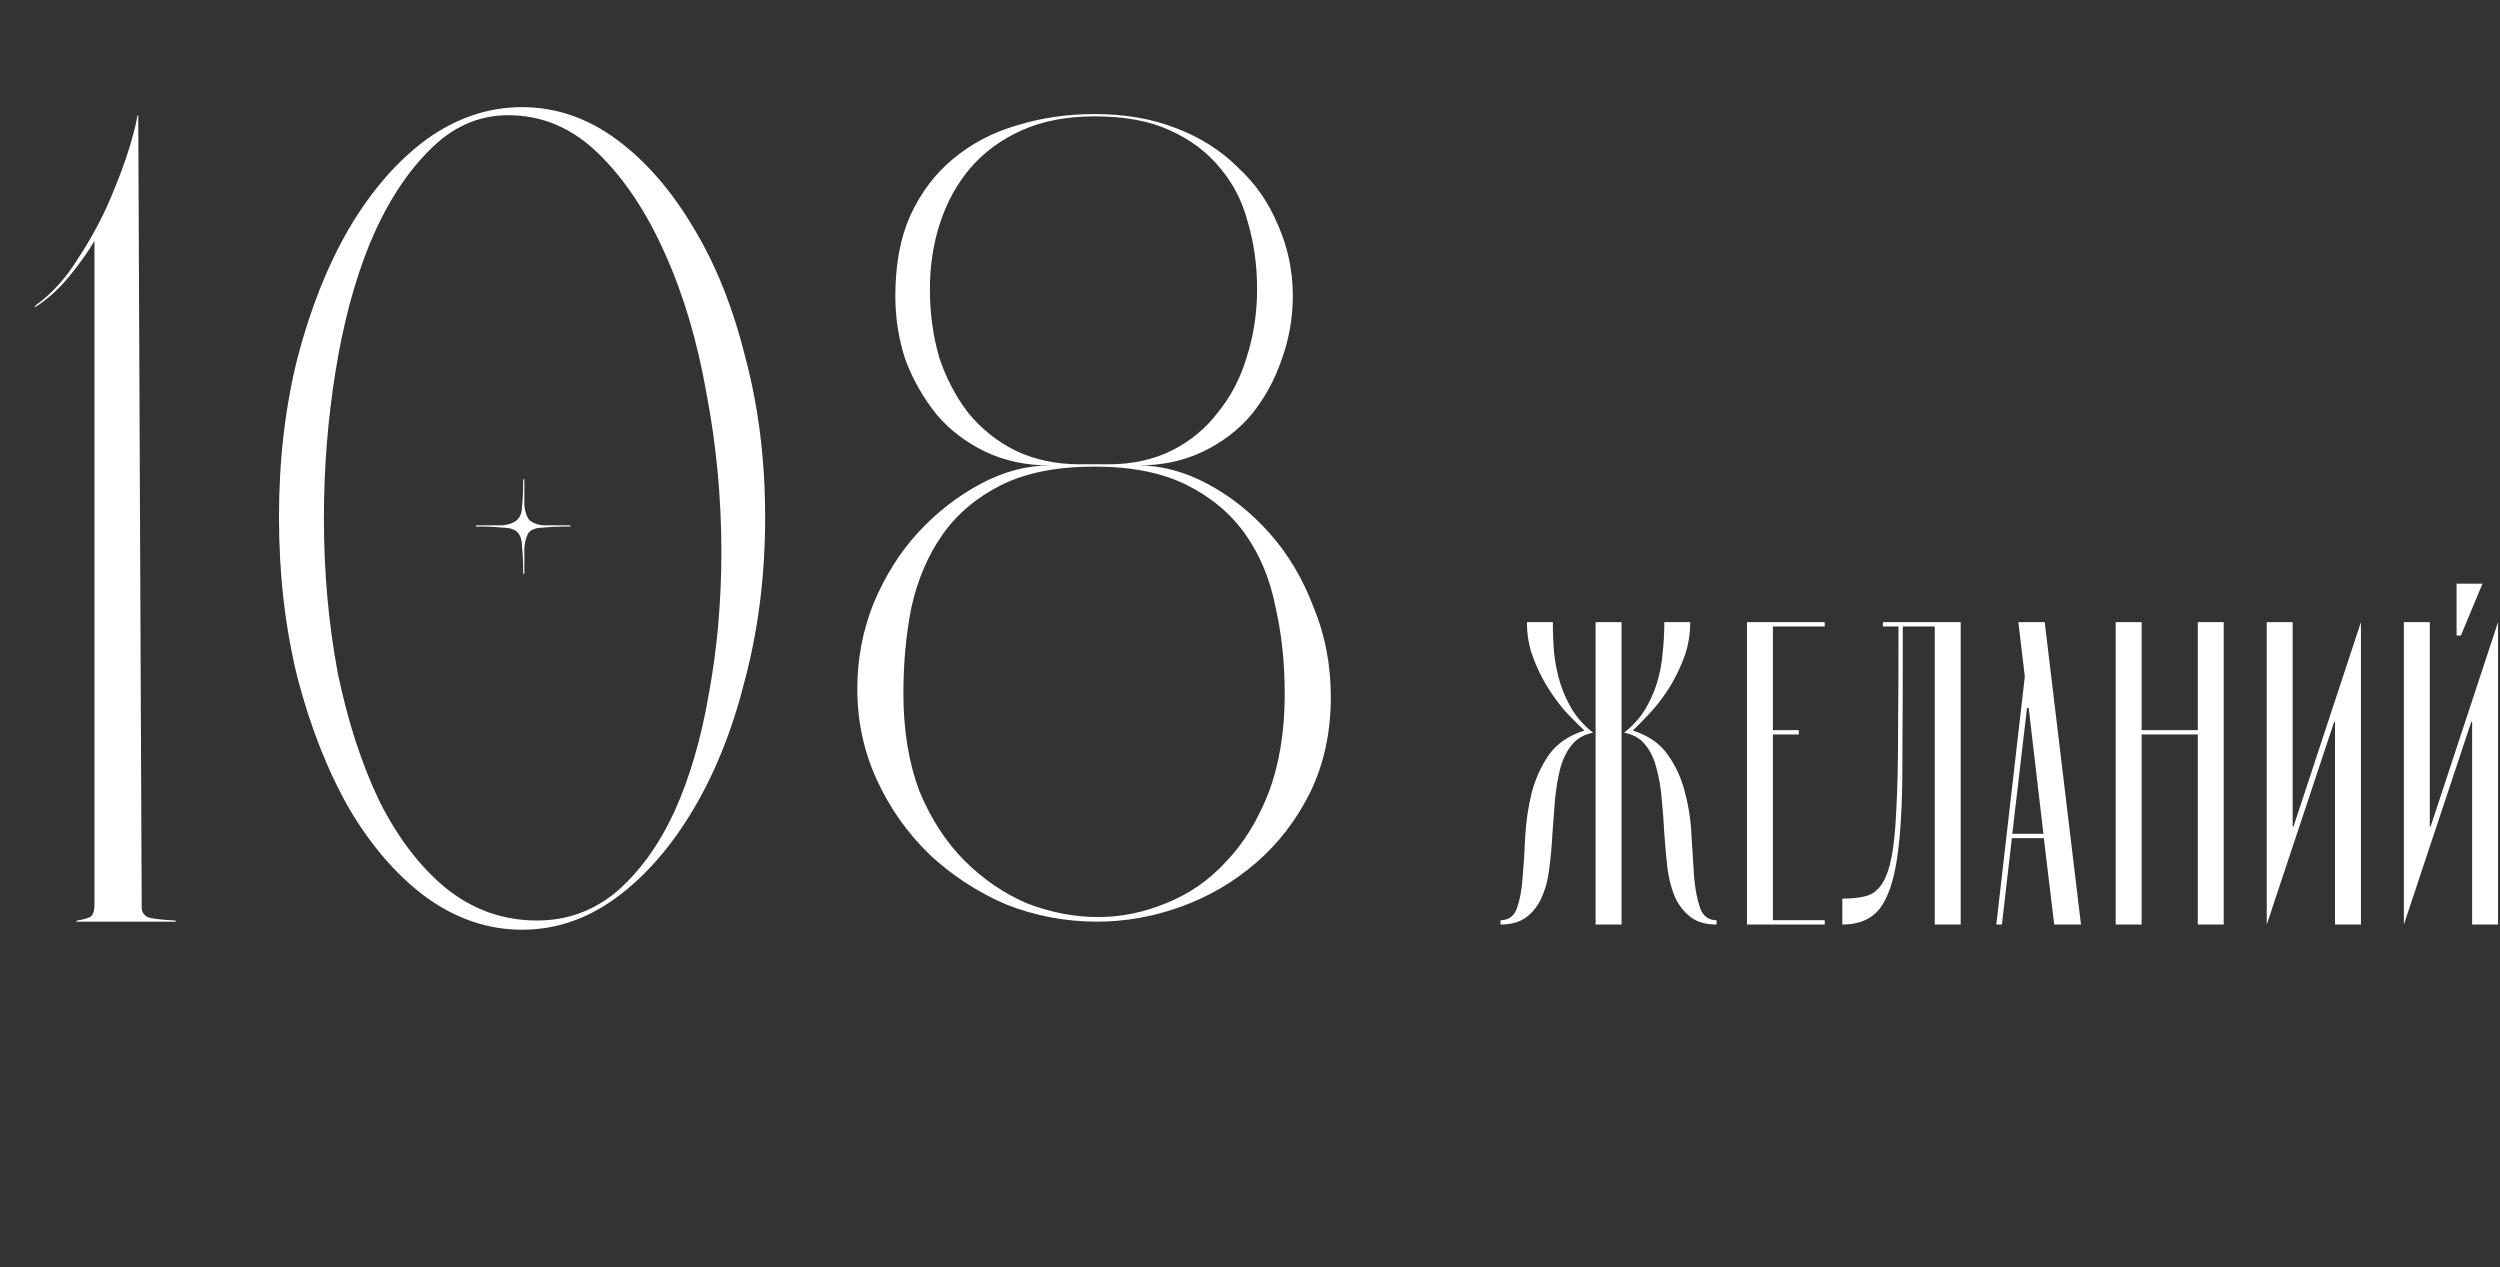
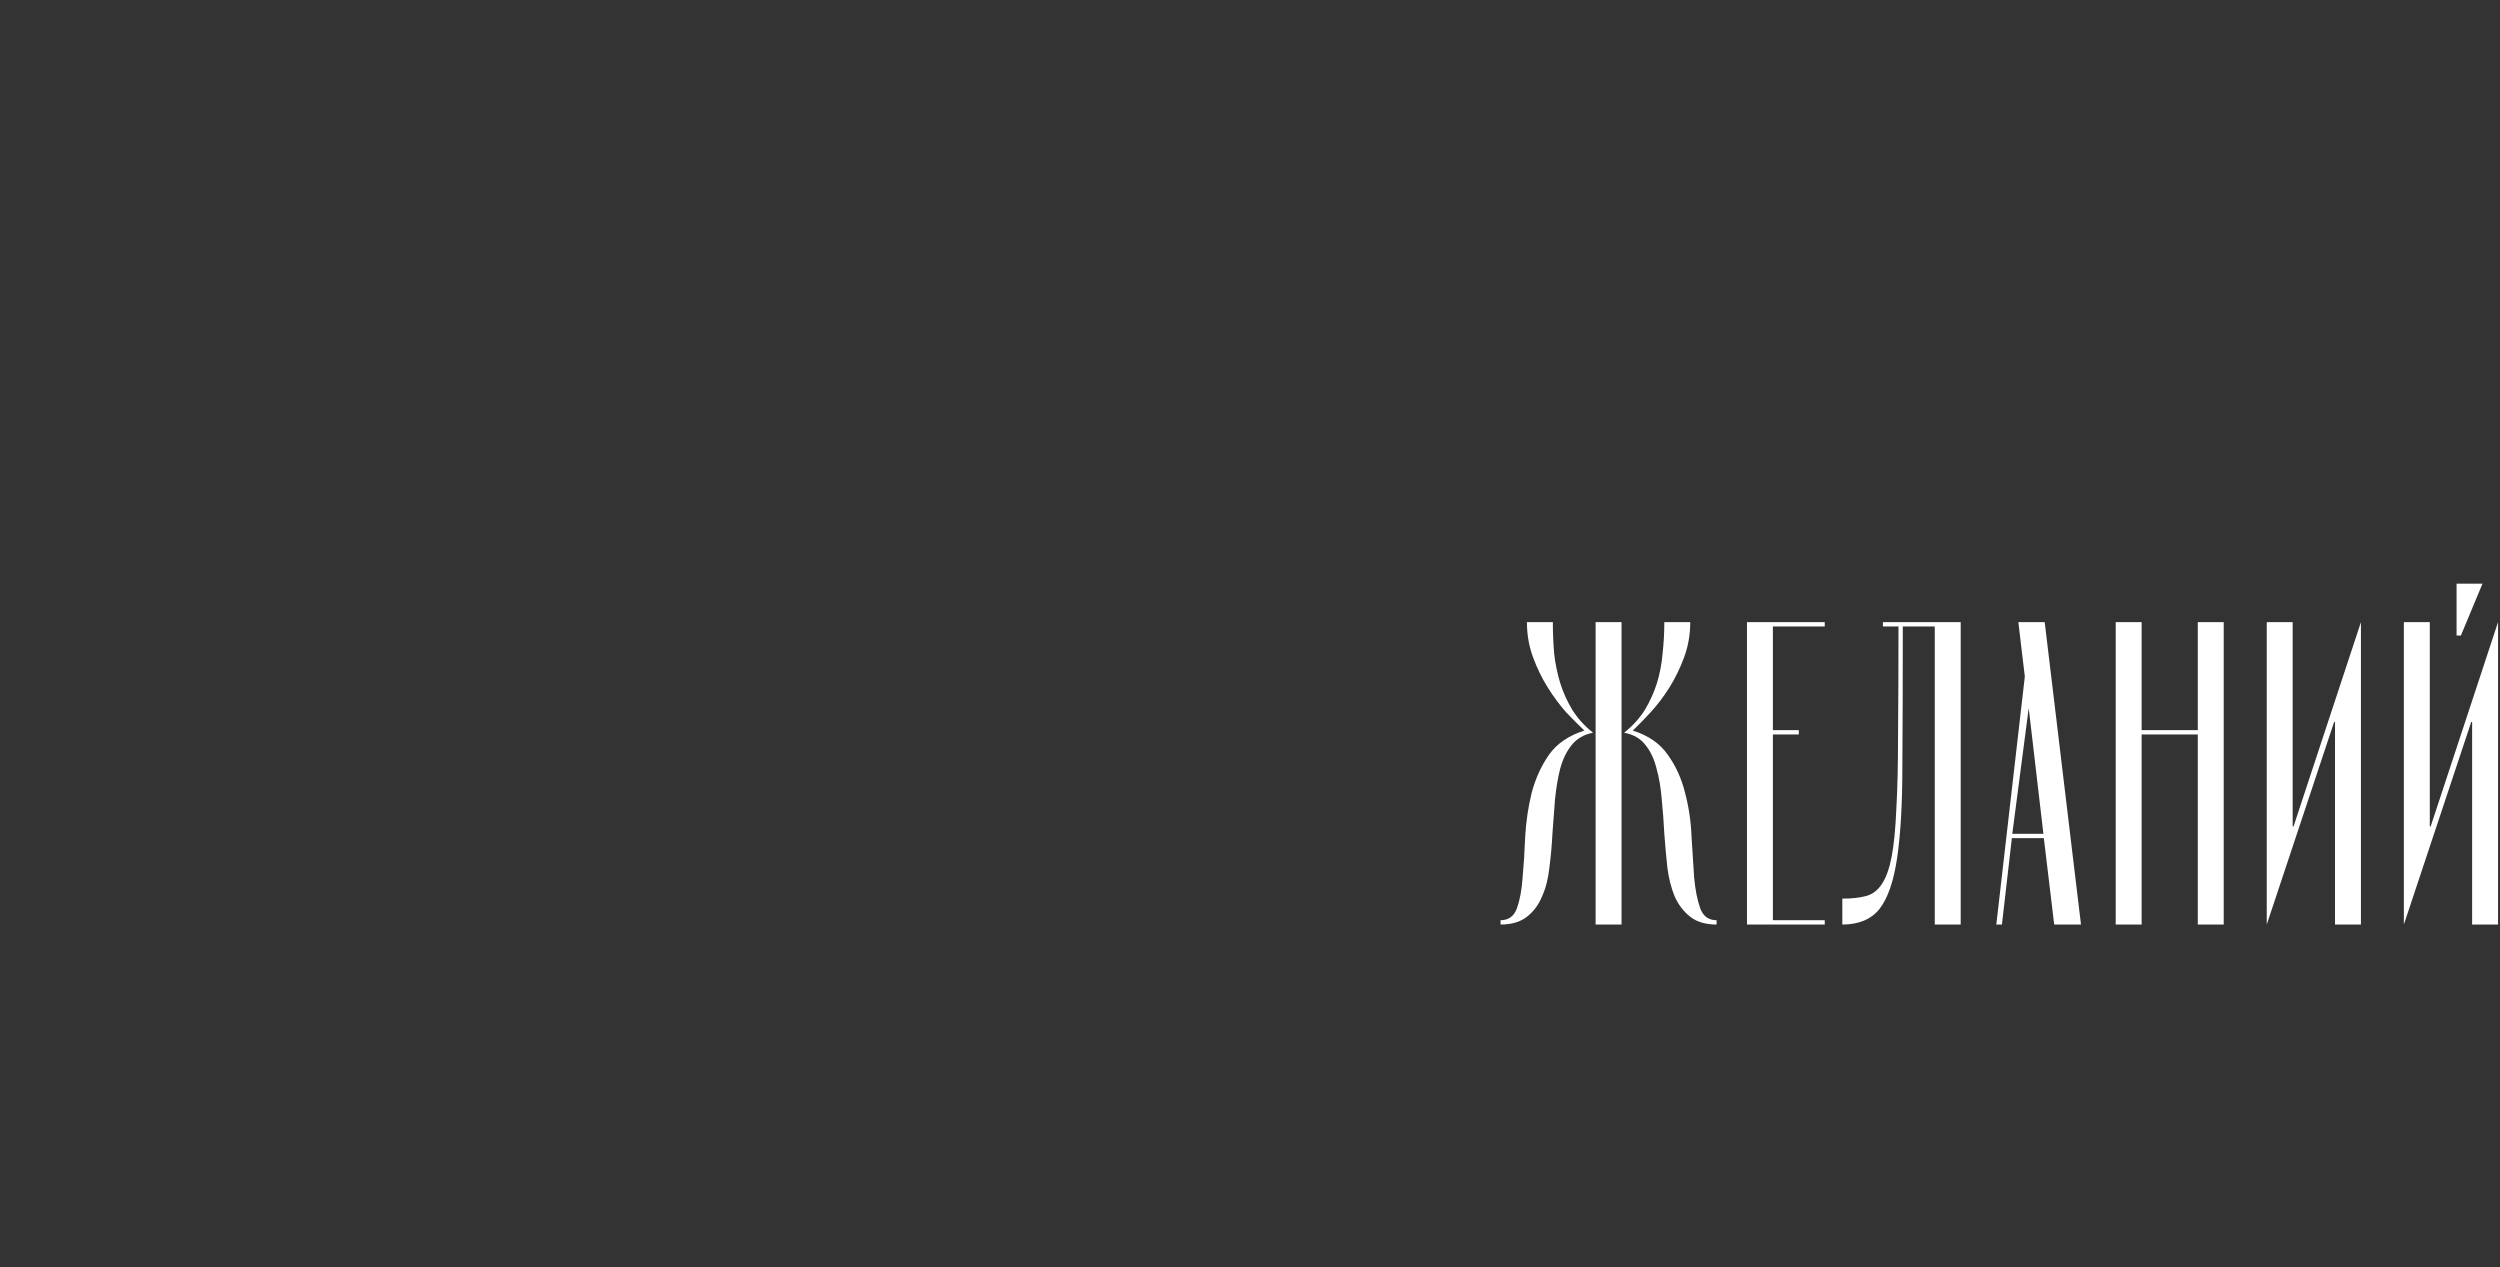
<svg xmlns="http://www.w3.org/2000/svg" width="868" height="440" viewBox="0 0 868 440" fill="none">
  <rect x="0" y="0" width="868" height="440" fill="#333333" stroke="none" />
-   <path d="M48 40L49.2 315.2C49.2 316.533 49.867 317.6 51.2 318.4C52.533 318.933 55.733 319.333 60.8 319.6L61.2 320H26.4L26.8 319.6C28.667 319.333 30.133 318.933 31.2 318.4C32.267 317.867 32.8 316.4 32.8 314V83.6C30.667 87.333 27.733 91.467 24 96C20.533 100.267 16.533 103.867 12 106.8L12.4 106C18 102 22.933 96.533 27.2 89.6C31.733 82.667 35.467 75.733 38.4 68.8C41.333 61.867 43.6 55.733 45.2 50.4C46.8 44.8 47.6 41.467 47.6 40.4L48 40ZM181.259 37.2C192.993 37.2 203.926 40.933 214.059 48.4C224.193 55.867 233.126 66.133 240.859 79.2C248.593 92 254.593 107.067 258.859 124.4C263.393 141.467 265.659 159.867 265.659 179.6C265.659 199.333 263.393 217.867 258.859 235.2C254.593 252.533 248.593 267.733 240.859 280.8C233.126 293.867 224.193 304.133 214.059 311.6C203.926 319.067 192.993 322.8 181.259 322.8C169.526 322.8 158.459 319.067 148.059 311.6C137.926 304.133 128.993 293.867 121.259 280.8C113.793 267.733 107.793 252.533 103.259 235.2C98.993 217.867 96.859 199.333 96.859 179.6C96.859 159.867 98.993 141.467 103.259 124.4C107.793 107.067 113.793 92 121.259 79.2C128.993 66.133 137.926 55.867 148.059 48.4C158.459 40.933 169.526 37.2 181.259 37.2ZM186.459 319.6C196.859 319.6 206.059 316.267 214.059 309.6C222.059 302.667 228.726 293.467 234.059 282C239.393 270.267 243.393 256.667 246.059 241.2C248.993 225.467 250.459 208.933 250.459 191.6C250.459 172.933 248.726 154.533 245.259 136.4C242.059 118.267 237.259 102.133 230.859 88C224.459 73.6 216.726 62 207.659 53.2C198.593 44.4 188.193 40 176.459 40C166.059 40 156.859 44.133 148.859 52.4C140.859 60.4 134.059 71.067 128.459 84.4C123.126 97.467 119.126 112.4 116.459 129.2C113.793 145.733 112.459 162.667 112.459 180C112.459 198.667 114.059 216.533 117.259 233.6C120.726 250.4 125.526 265.2 131.659 278C138.059 290.8 145.793 300.933 154.859 308.4C164.193 315.867 174.726 319.6 186.459 319.6ZM181.659 199.2C181.659 195.2 181.526 192.133 181.259 190C181.259 187.6 180.726 185.867 179.659 184.8C178.593 183.733 176.859 183.2 174.459 183.2C172.326 182.933 169.259 182.8 165.259 182.8V182.4C169.259 182.4 172.326 182.4 174.459 182.4C176.859 182.133 178.593 181.467 179.659 180.4C180.726 179.333 181.259 177.733 181.259 175.6C181.526 173.467 181.659 170.4 181.659 166.4H182.059C182.059 170.4 182.059 173.467 182.059 175.6C182.326 177.733 182.859 179.333 183.659 180.4C184.726 181.467 186.326 182.133 188.459 182.4C190.859 182.4 194.059 182.4 198.059 182.4V182.8C194.059 182.8 190.859 182.933 188.459 183.2C186.326 183.2 184.726 183.733 183.659 184.8C182.859 185.867 182.326 187.6 182.059 190C182.059 192.133 182.059 195.2 182.059 199.2H181.659ZM395.259 161.6C403.259 161.6 411.259 163.733 419.259 168C427.259 172.267 434.459 178 440.859 185.2C447.259 192.4 452.326 200.933 456.059 210.8C460.059 220.4 462.059 230.8 462.059 242C462.059 254.267 459.659 265.333 454.859 275.2C450.059 284.8 443.793 292.933 436.059 299.6C428.326 306.267 419.659 311.333 410.059 314.8C400.459 318.267 390.726 320 380.859 320C369.926 320 359.393 318 349.259 314C339.393 309.733 330.593 304 322.859 296.8C315.126 289.333 308.993 280.667 304.459 270.8C299.926 260.933 297.659 250.4 297.659 239.2C297.659 228.8 299.526 218.933 303.259 209.6C307.259 200 312.459 191.733 318.859 184.8C325.259 177.867 332.459 172.267 340.459 168C348.459 163.733 356.459 161.6 364.459 161.6C356.193 161.6 348.726 160 342.059 156.8C335.393 153.6 329.793 149.333 325.259 144C320.726 138.4 317.126 132.133 314.459 125.2C312.059 118 310.859 110.533 310.859 102.8C310.859 91.867 312.593 82.533 316.059 74.8C319.793 66.8 324.726 60.267 330.859 55.2C337.259 49.867 344.593 46 352.859 43.6C361.393 40.933 370.459 39.6 380.059 39.6C390.459 39.6 399.793 41.2 408.059 44.4C416.593 47.6 423.793 52.133 429.659 58C435.793 63.6 440.459 70.267 443.659 78C447.126 85.733 448.859 94 448.859 102.8C448.859 110.533 447.526 118 444.859 125.2C442.459 132.133 438.993 138.4 434.459 144C429.926 149.333 424.326 153.6 417.659 156.8C410.993 160 403.526 161.6 395.259 161.6ZM322.859 100.4C322.859 108.667 323.926 116.533 326.059 124C328.459 131.2 331.793 137.6 336.059 143.2C340.593 148.8 346.059 153.2 352.459 156.4C359.126 159.6 366.593 161.2 374.859 161.2H384.859C393.126 161.2 400.459 159.6 406.859 156.4C413.259 153.2 418.593 148.8 422.859 143.2C427.393 137.6 430.726 131.2 432.859 124C435.259 116.533 436.459 108.667 436.459 100.4C436.459 92.133 435.393 84.4 433.259 77.2C431.393 70 428.193 63.733 423.659 58.4C419.126 52.8 413.259 48.4 406.059 45.2C399.126 42 390.459 40.4 380.059 40.4C370.459 40.4 362.059 42 354.859 45.2C347.659 48.4 341.659 52.8 336.859 58.4C332.326 63.733 328.859 70 326.459 77.2C324.059 84.4 322.859 92.133 322.859 100.4ZM313.659 240.8C313.659 253.6 315.526 264.933 319.259 274.8C323.259 284.4 328.459 292.4 334.859 298.8C341.259 305.2 348.459 310.133 356.459 313.6C364.726 316.8 372.993 318.4 381.259 318.4C389.259 318.4 397.126 316.8 404.859 313.6C412.859 310.4 419.793 305.6 425.659 299.2C431.793 292.8 436.726 284.8 440.459 275.2C444.193 265.333 446.059 253.867 446.059 240.8C446.059 230.133 444.993 220.133 442.859 210.8C440.993 201.2 437.526 192.8 432.459 185.6C427.393 178.4 420.593 172.667 412.059 168.4C403.526 164.133 392.859 162 380.059 162C366.993 162 356.193 164.133 347.659 168.4C339.126 172.667 332.326 178.4 327.259 185.6C322.193 192.8 318.593 201.2 316.459 210.8C314.593 220.133 313.659 230.133 313.659 240.8Z" fill="white" />
-   <path d="M563 321H554V216H563V321ZM563.9 254.4C566.9 252 569.3 249.35 571.1 246.45C572.9 243.45 574.3 240.35 575.3 237.15C576.3 233.85 576.95 230.45 577.25 226.95C577.65 223.35 577.85 219.7 577.85 216H586.85C586.85 220.3 586.15 224.35 584.75 228.15C583.35 231.95 581.65 235.45 579.65 238.65C577.65 241.85 575.45 244.75 573.05 247.35C570.75 249.85 568.7 251.95 566.9 253.65C572.3 255.35 576.35 258.15 579.05 262.05C581.85 265.95 583.85 270.35 585.05 275.25C586.35 280.15 587.1 285.2 587.3 290.4C587.6 295.6 587.9 300.35 588.2 304.65C588.6 308.95 589.3 312.5 590.3 315.3C591.3 318.1 593.2 319.5 596 319.5V321C592.2 321 589.15 320.1 586.85 318.3C584.55 316.5 582.75 314.15 581.45 311.25C580.25 308.35 579.4 305 578.9 301.2C578.5 297.4 578.15 293.5 577.85 289.5C577.65 285.4 577.35 281.4 576.95 277.5C576.65 273.6 576.05 270.05 575.15 266.85C574.35 263.55 573.05 260.8 571.25 258.6C569.55 256.4 567.1 255 563.9 254.4ZM553.1 254.4C550 255 547.55 256.4 545.75 258.6C543.95 260.8 542.6 263.55 541.7 266.85C540.9 270.05 540.3 273.6 539.9 277.5C539.6 281.4 539.3 285.4 539 289.5C538.8 293.5 538.45 297.4 537.95 301.2C537.55 305 536.7 308.35 535.4 311.25C534.2 314.15 532.45 316.5 530.15 318.3C527.85 320.1 524.8 321 521 321V319.5C523.8 319.5 525.7 318.1 526.7 315.3C527.7 312.5 528.35 308.95 528.65 304.65C529.05 300.35 529.35 295.6 529.55 290.4C529.85 285.2 530.6 280.15 531.8 275.25C533.1 270.35 535.1 265.95 537.8 262.05C540.6 258.15 544.7 255.35 550.1 253.65C548.3 251.95 546.2 249.85 543.8 247.35C541.5 244.75 539.35 241.85 537.35 238.65C535.35 235.45 533.65 231.95 532.25 228.15C530.85 224.35 530.15 220.3 530.15 216H539.15C539.15 219.7 539.3 223.35 539.6 226.95C540 230.45 540.7 233.85 541.7 237.15C542.7 240.35 544.1 243.45 545.9 246.45C547.7 249.35 550.1 252 553.1 254.4ZM606.547 321V216H633.547V217.5H615.547V253.5H624.547V255H615.547V319.5H633.547V321H606.547ZM671.752 217.5H660.652C660.652 236.5 660.602 252.6 660.502 265.8C660.502 278.9 659.902 289.55 658.702 297.75C657.502 305.95 655.452 311.9 652.552 315.6C649.652 319.2 645.352 321 639.652 321V312C642.952 312 645.702 311.7 647.902 311.1C650.102 310.5 651.902 309.15 653.302 307.05C654.802 304.85 655.952 301.7 656.752 297.6C657.552 293.5 658.102 287.95 658.402 280.95C658.802 273.95 659.002 265.3 659.002 255C659.102 244.6 659.152 232.1 659.152 217.5H653.752V216H680.752V321H671.752V217.5ZM709.619 291H698.519L695.069 321H693.119L703.019 234.9L700.769 216H709.919L722.519 321H713.219L709.619 291ZM709.469 289.5L704.369 245.85H703.769L698.669 289.5H709.469ZM763.074 253.5V216H772.074V321H763.074V255H743.574V321H734.574V216H743.574V253.5H763.074ZM796.016 286.95H796.316L819.716 216V321H810.716V250.65H810.416L787.016 321V216H796.016V286.95ZM852.923 202.65H861.923L854.423 220.65H852.923V202.65ZM843.623 286.95H843.923L867.323 216V321H858.323V250.65H858.023L834.623 321V216H843.623V286.95Z" fill="white" />
+   <path d="M563 321H554V216H563V321ZM563.9 254.4C566.9 252 569.3 249.35 571.1 246.45C572.9 243.45 574.3 240.35 575.3 237.15C576.3 233.85 576.95 230.45 577.25 226.95C577.65 223.35 577.85 219.7 577.85 216H586.85C586.85 220.3 586.15 224.35 584.75 228.15C583.35 231.95 581.65 235.45 579.65 238.65C577.65 241.85 575.45 244.75 573.05 247.35C570.75 249.85 568.7 251.95 566.9 253.65C572.3 255.35 576.35 258.15 579.05 262.05C581.85 265.95 583.85 270.35 585.05 275.25C586.35 280.15 587.1 285.2 587.3 290.4C587.6 295.6 587.9 300.35 588.2 304.65C588.6 308.95 589.3 312.5 590.3 315.3C591.3 318.1 593.2 319.5 596 319.5V321C592.2 321 589.15 320.1 586.85 318.3C584.55 316.5 582.75 314.15 581.45 311.25C580.25 308.35 579.4 305 578.9 301.2C578.5 297.4 578.15 293.5 577.85 289.5C577.65 285.4 577.35 281.4 576.95 277.5C576.65 273.6 576.05 270.05 575.15 266.85C574.35 263.55 573.05 260.8 571.25 258.6C569.55 256.4 567.1 255 563.9 254.4ZM553.1 254.4C550 255 547.55 256.4 545.75 258.6C543.95 260.8 542.6 263.55 541.7 266.85C540.9 270.05 540.3 273.6 539.9 277.5C539.6 281.4 539.3 285.4 539 289.5C538.8 293.5 538.45 297.4 537.95 301.2C537.55 305 536.7 308.35 535.4 311.25C534.2 314.15 532.45 316.5 530.15 318.3C527.85 320.1 524.8 321 521 321V319.5C523.8 319.5 525.7 318.1 526.7 315.3C527.7 312.5 528.35 308.95 528.65 304.65C529.05 300.35 529.35 295.6 529.55 290.4C529.85 285.2 530.6 280.15 531.8 275.25C533.1 270.35 535.1 265.95 537.8 262.05C540.6 258.15 544.7 255.35 550.1 253.65C548.3 251.95 546.2 249.85 543.8 247.35C541.5 244.75 539.35 241.85 537.35 238.65C535.35 235.45 533.65 231.95 532.25 228.15C530.85 224.35 530.15 220.3 530.15 216H539.15C539.15 219.7 539.3 223.35 539.6 226.95C540 230.45 540.7 233.85 541.7 237.15C542.7 240.35 544.1 243.45 545.9 246.45C547.7 249.35 550.1 252 553.1 254.4ZM606.547 321V216H633.547V217.5H615.547V253.5H624.547V255H615.547V319.5H633.547V321H606.547ZM671.752 217.5H660.652C660.652 236.5 660.602 252.6 660.502 265.8C660.502 278.9 659.902 289.55 658.702 297.75C657.502 305.95 655.452 311.9 652.552 315.6C649.652 319.2 645.352 321 639.652 321V312C642.952 312 645.702 311.7 647.902 311.1C650.102 310.5 651.902 309.15 653.302 307.05C654.802 304.85 655.952 301.7 656.752 297.6C657.552 293.5 658.102 287.95 658.402 280.95C658.802 273.95 659.002 265.3 659.002 255C659.102 244.6 659.152 232.1 659.152 217.5H653.752V216H680.752V321H671.752V217.5ZM709.619 291H698.519L695.069 321H693.119L703.019 234.9L700.769 216H709.919L722.519 321H713.219L709.619 291ZM709.469 289.5L704.369 245.85L698.669 289.5H709.469ZM763.074 253.5V216H772.074V321H763.074V255H743.574V321H734.574V216H743.574V253.5H763.074ZM796.016 286.95H796.316L819.716 216V321H810.716V250.65H810.416L787.016 321V216H796.016V286.95ZM852.923 202.65H861.923L854.423 220.65H852.923V202.65ZM843.623 286.95H843.923L867.323 216V321H858.323V250.65H858.023L834.623 321V216H843.623V286.95Z" fill="white" />
</svg>